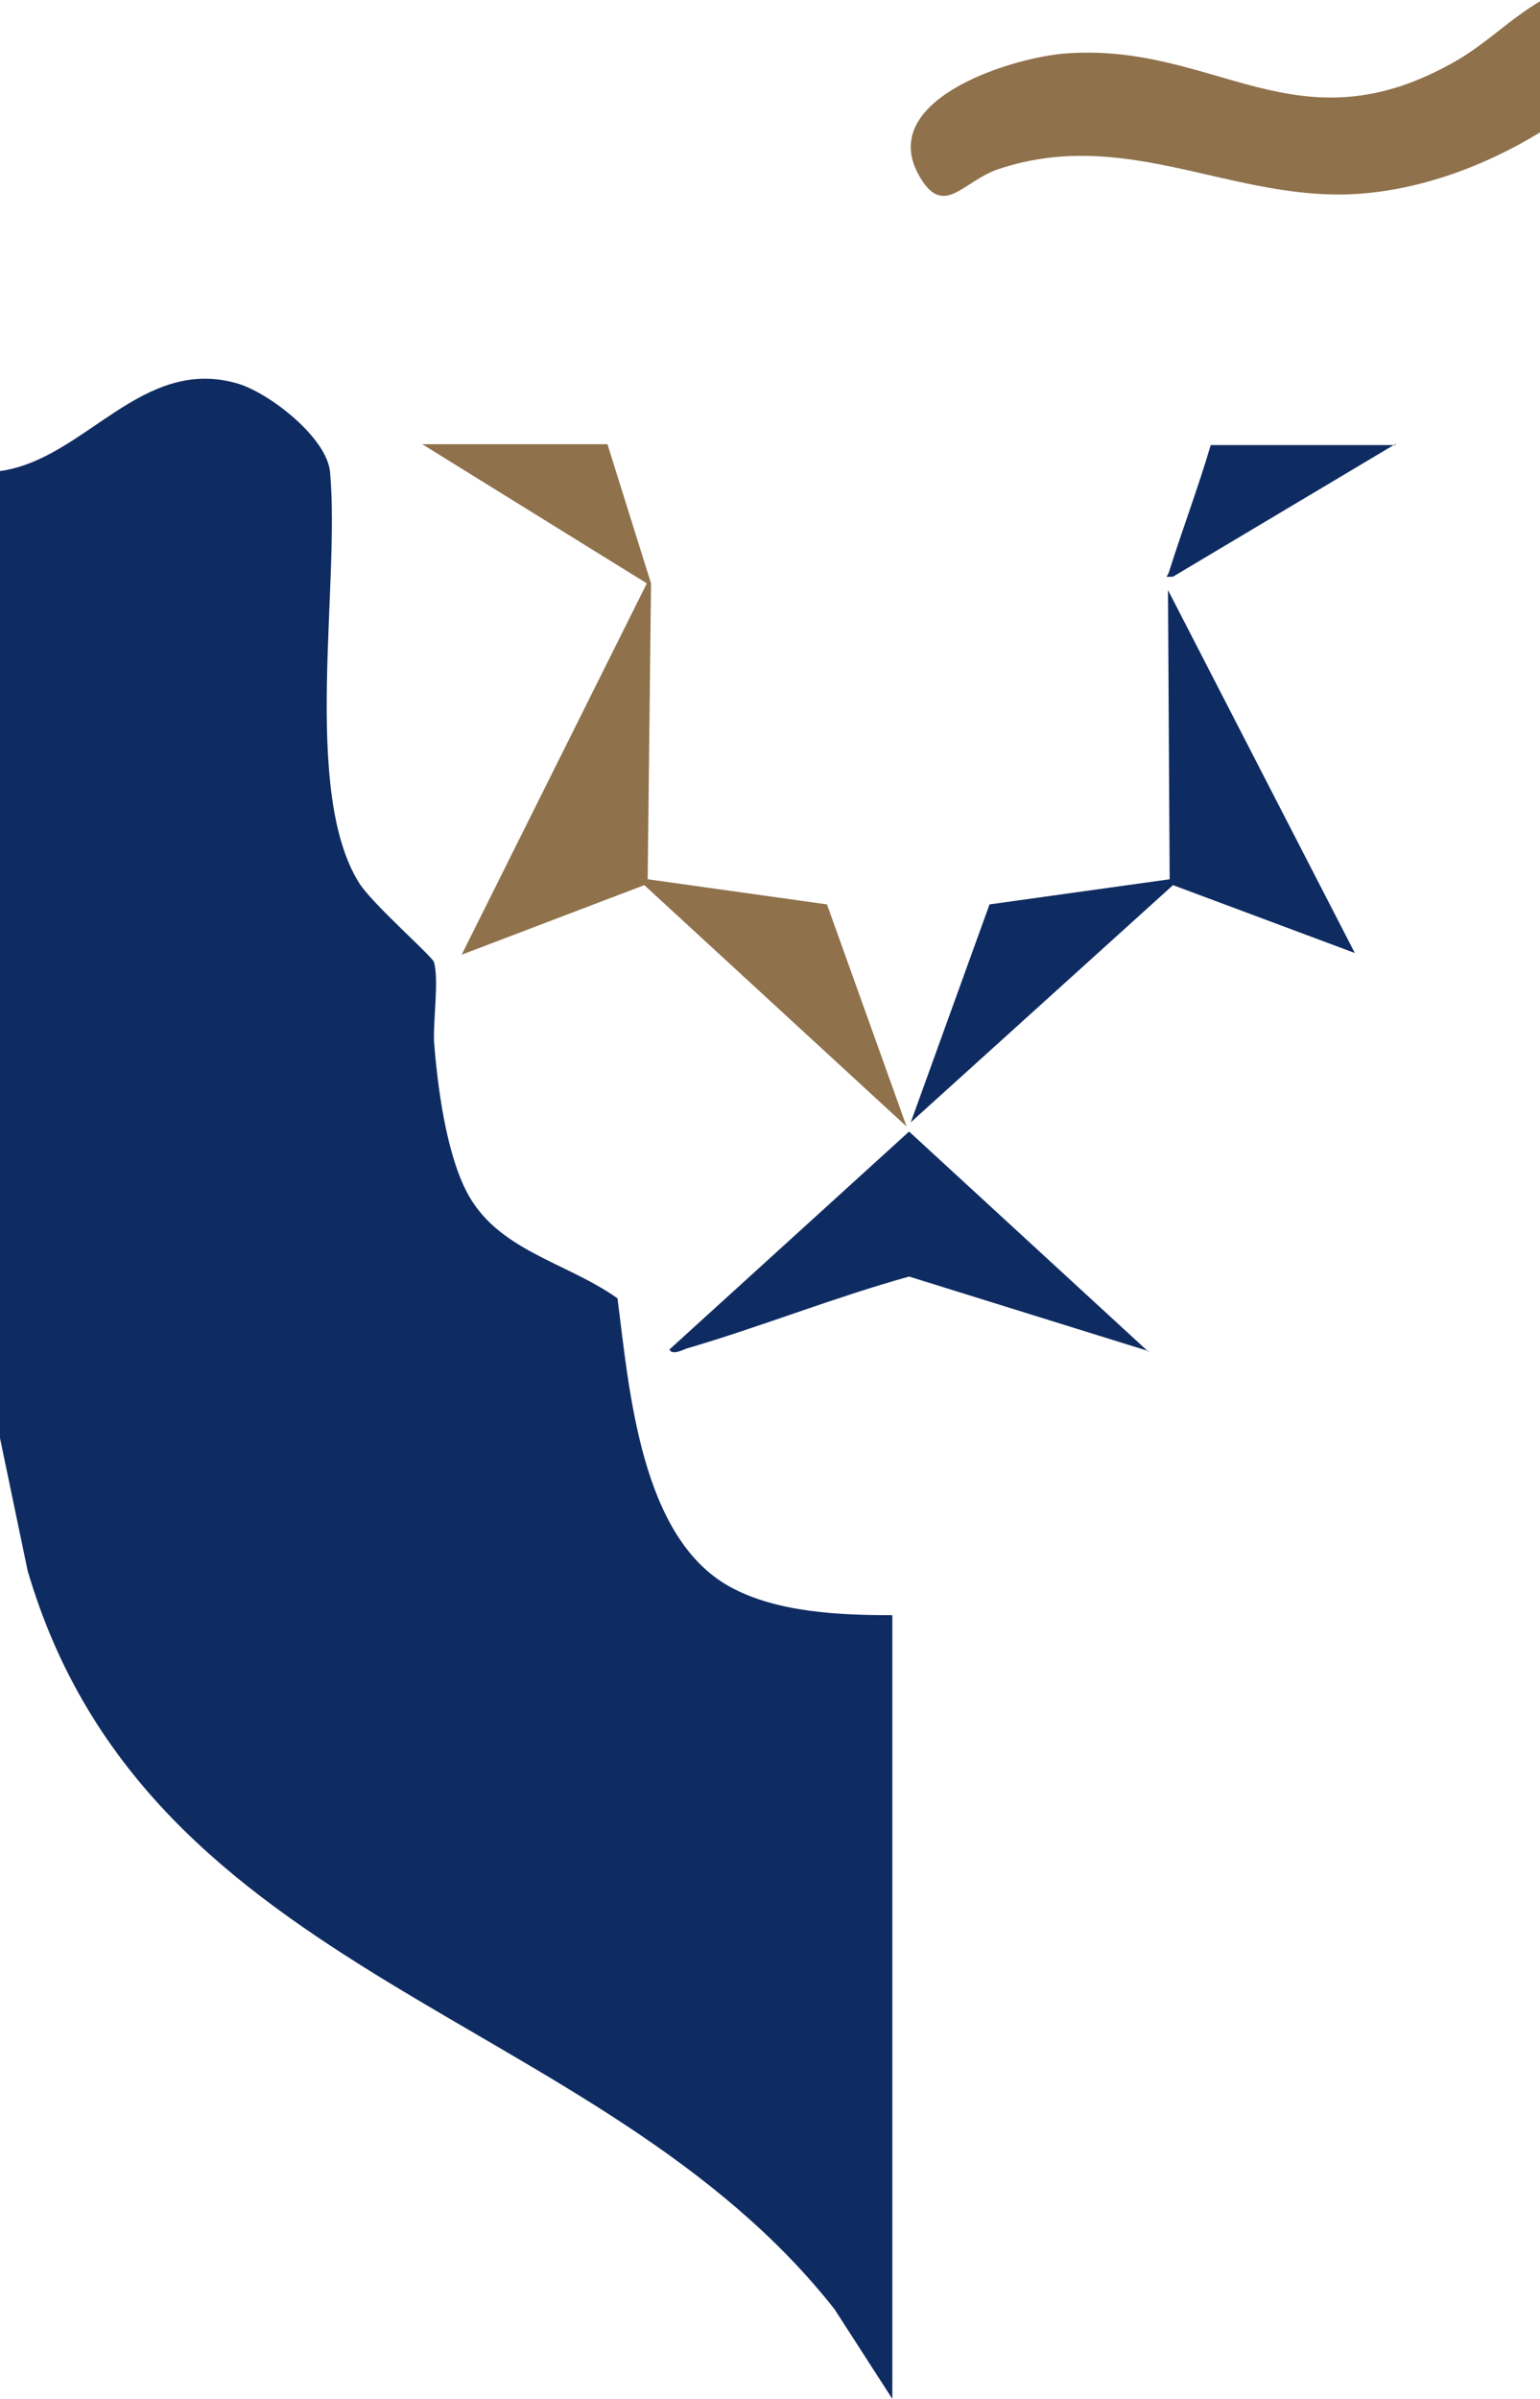
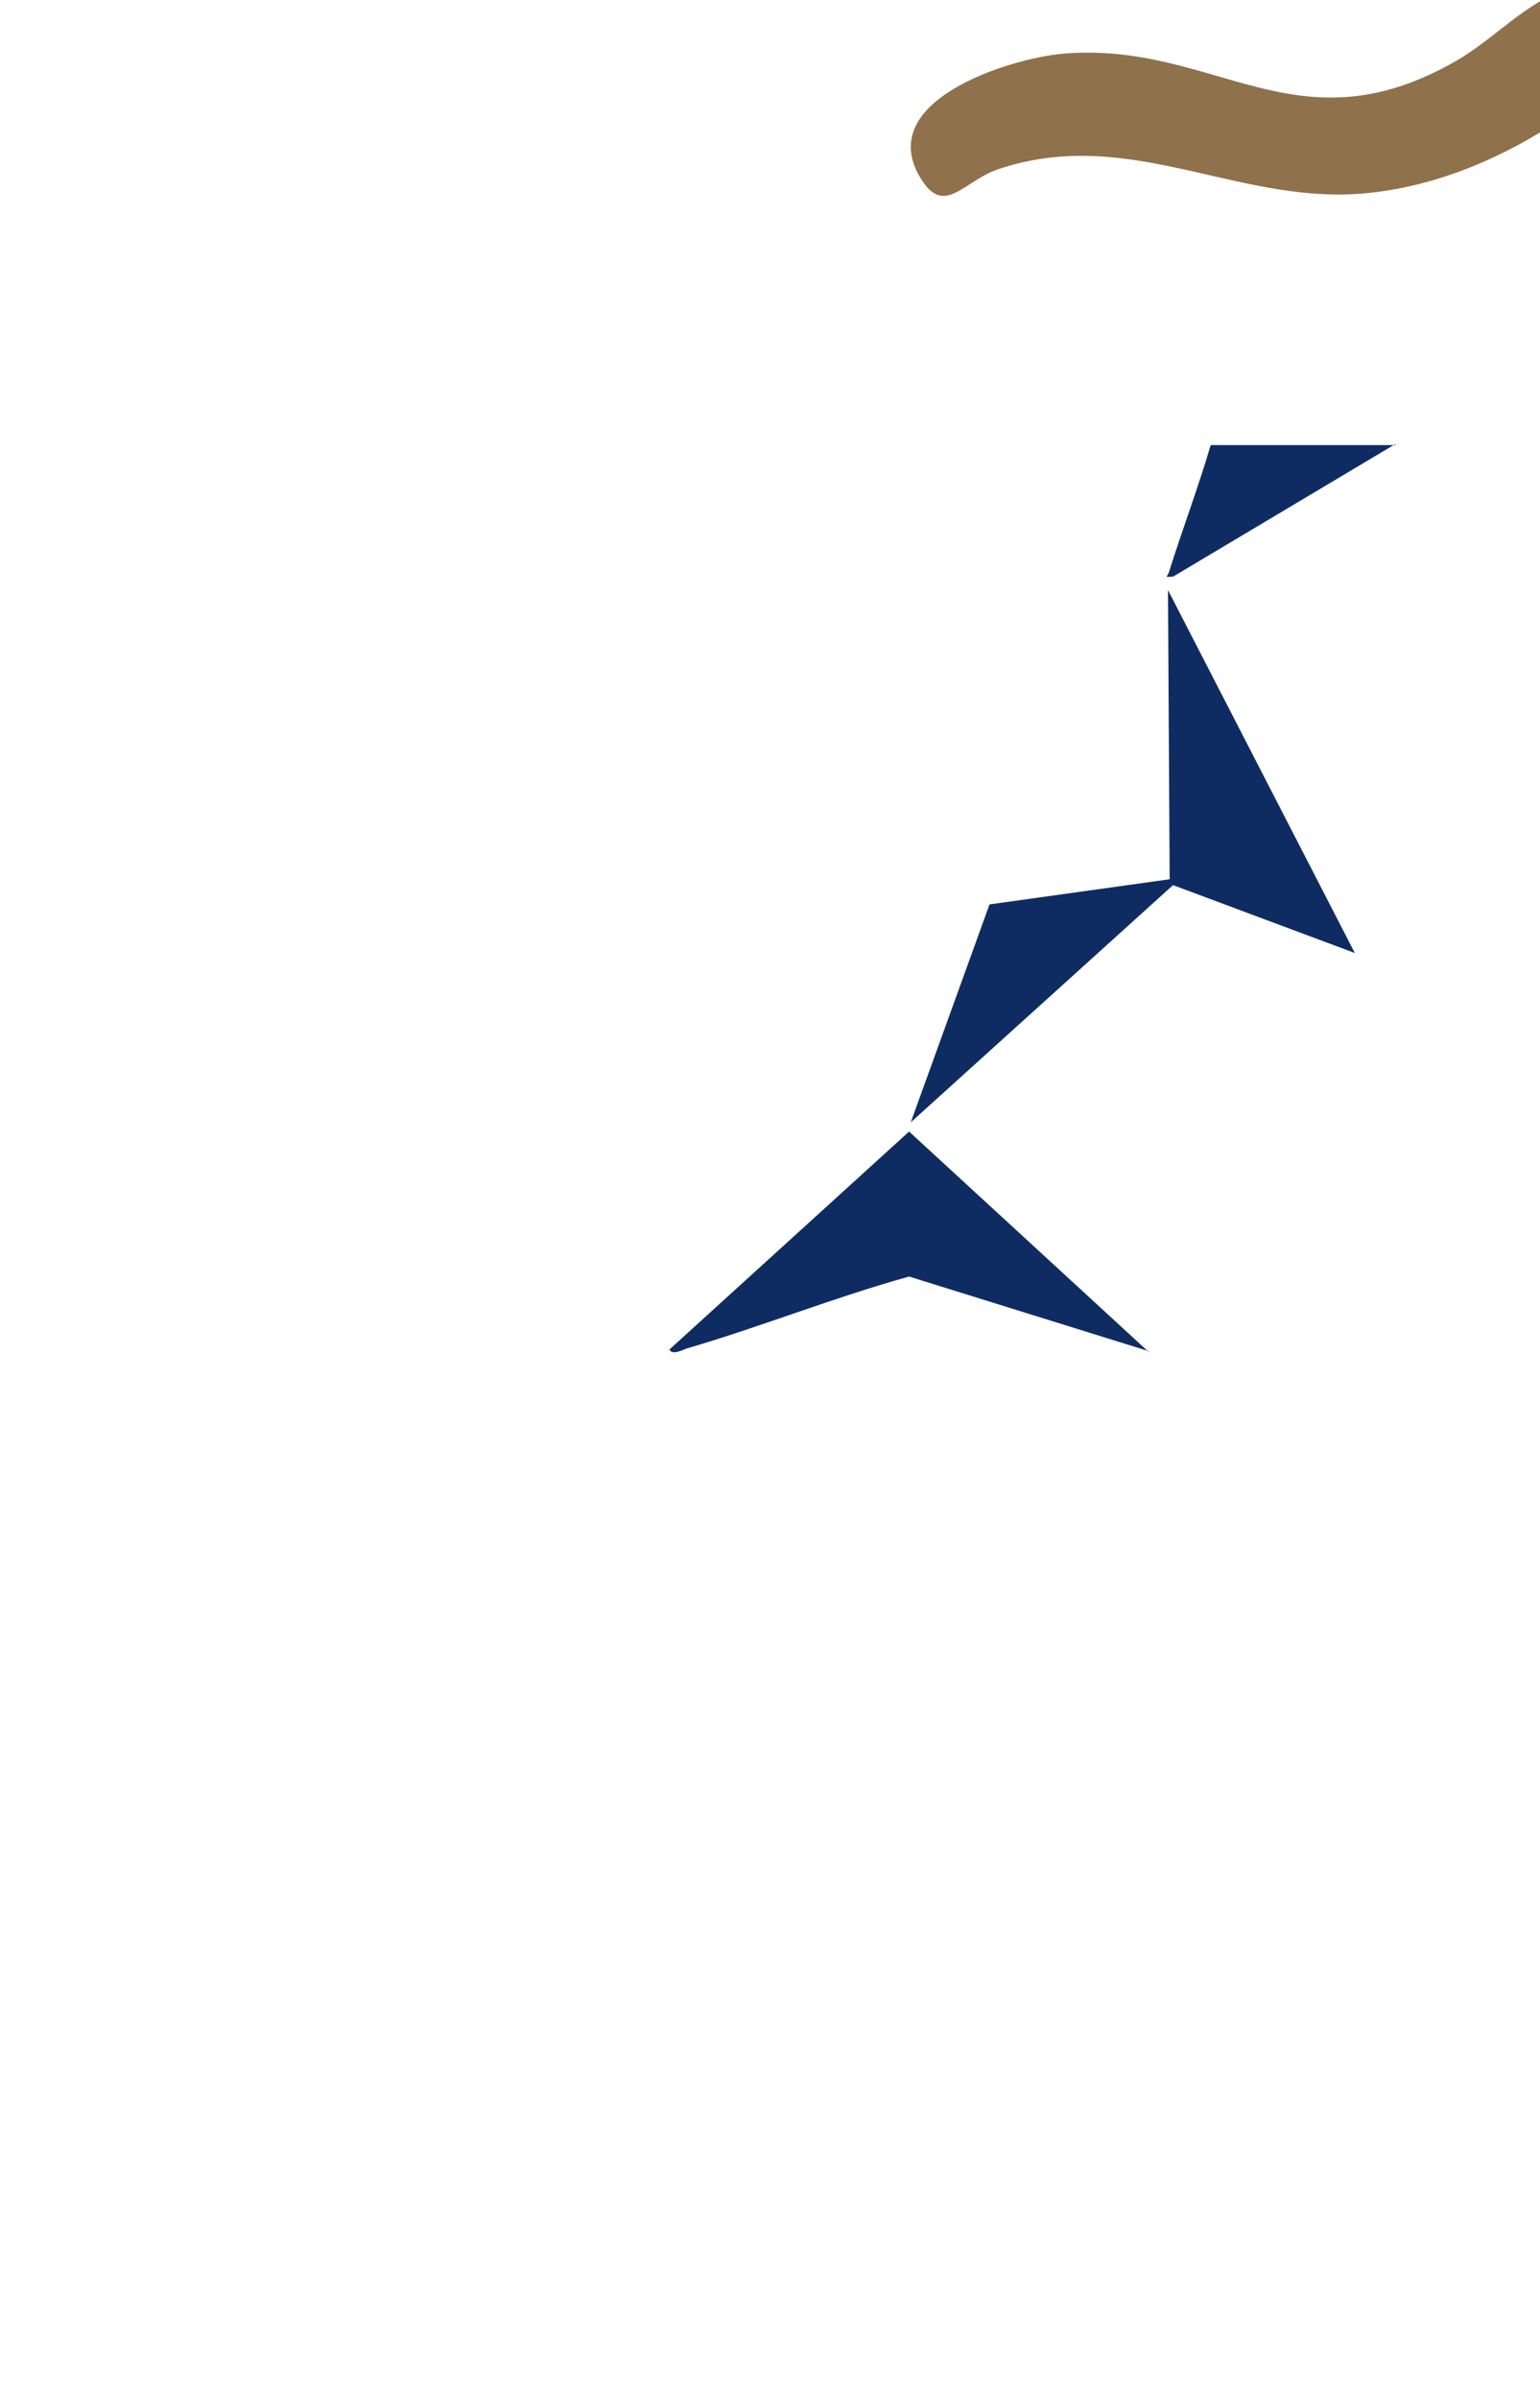
<svg xmlns="http://www.w3.org/2000/svg" id="Layer_2" data-name="Layer 2" viewBox="0 0 18.38 28.62">
  <defs>
    <style>
      .cls-1 {
        fill: #8f714c;
      }

      .cls-2 {
        fill: #0f2c62;
      }
    </style>
  </defs>
  <g id="Layer_1-2" data-name="Layer 1">
    <g id="WnLS7u">
      <g>
-         <path class="cls-2" d="M0,5.62c1.02-.14,1.69-1.39,2.85-1.04.38.12,1.06.65,1.09,1.06.12,1.35-.34,3.81.35,4.9.16.25.88.88.89.94.06.22-.01.67,0,.94.04.53.14,1.3.38,1.78.36.72,1.19.85,1.81,1.29.14,1.08.27,2.85,1.34,3.44.56.31,1.32.34,1.94.34v9.35l-.69-1.07c-2.81-3.57-8.19-3.9-9.63-8.81l-.34-1.63V5.62Z" />
        <path class="cls-1" d="M18.38,0v1.58c-.69.42-1.51.72-2.33.74-1.42.03-2.66-.8-4.14-.3-.41.14-.64.57-.92.11-.57-.92,1.04-1.43,1.7-1.49,1.83-.15,2.78,1.19,4.7.08.36-.21.64-.5,1-.71Z" />
-         <polygon class="cls-1" points="7.25 5.3 7.77 6.96 7.73 10.49 9.87 10.79 10.82 13.44 7.69 10.56 5.51 11.39 7.72 6.96 5.04 5.3 7.25 5.3" />
        <path class="cls-2" d="M13.71,16.12l-2.86-.89c-.9.25-1.77.6-2.66.86-.05.02-.17.08-.2.01l2.86-2.6,2.86,2.63Z" />
        <path class="cls-2" d="M16.65,5.3l-2.65,1.58c-.1,0-.08.02-.05-.05.16-.51.35-1.01.5-1.52h2.21Z" />
        <polygon class="cls-2" points="10.87 13.39 11.81 10.79 13.96 10.49 13.94 7.04 16.17 11.37 14 10.56 10.87 13.39" />
      </g>
    </g>
  </g>
</svg>